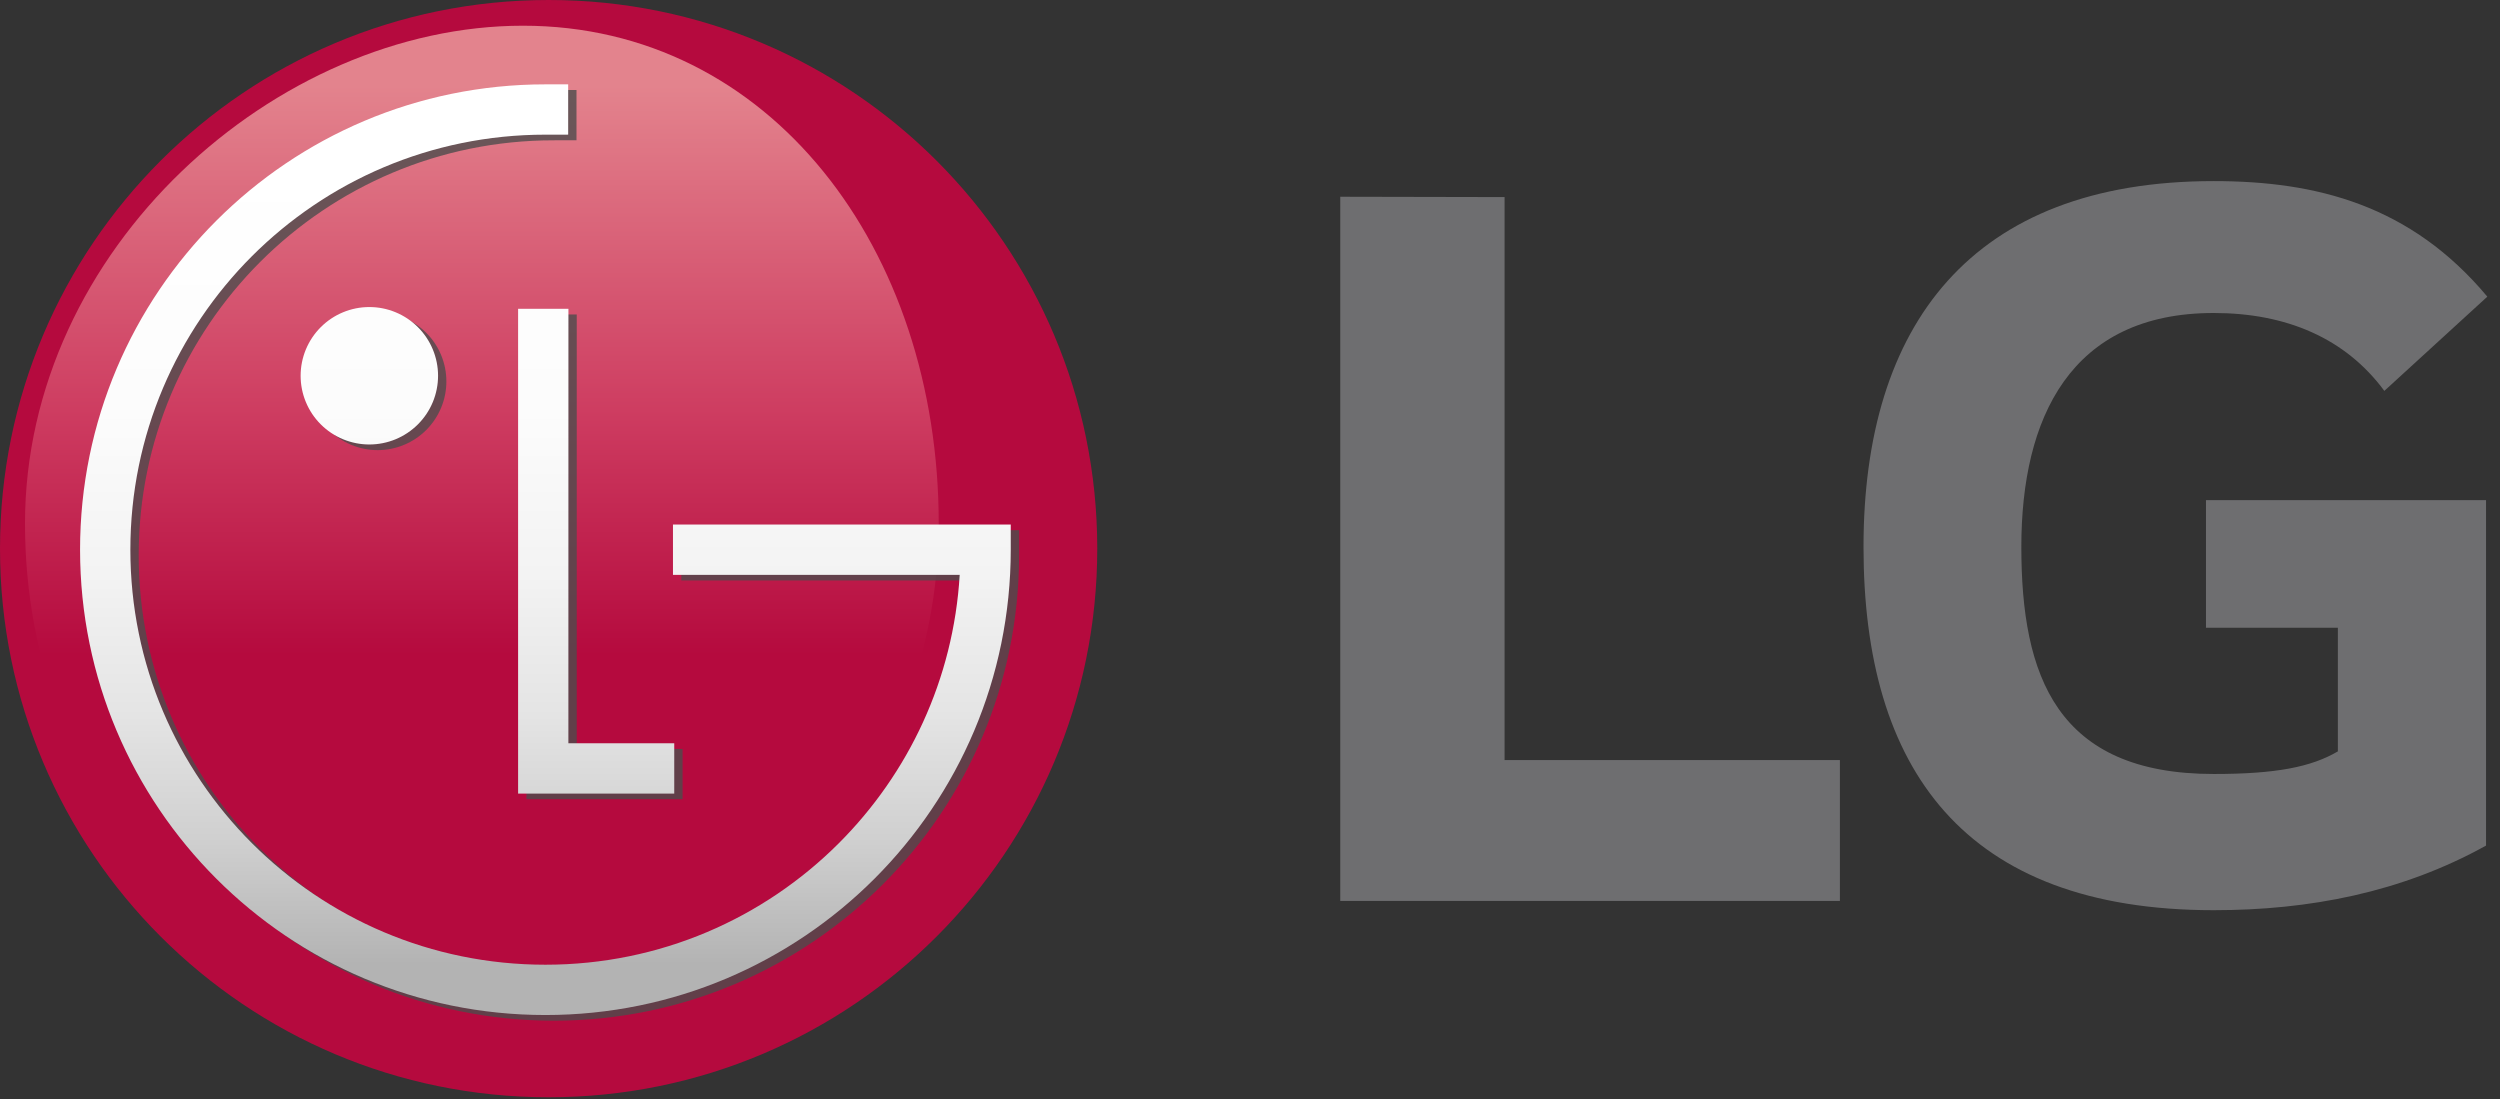
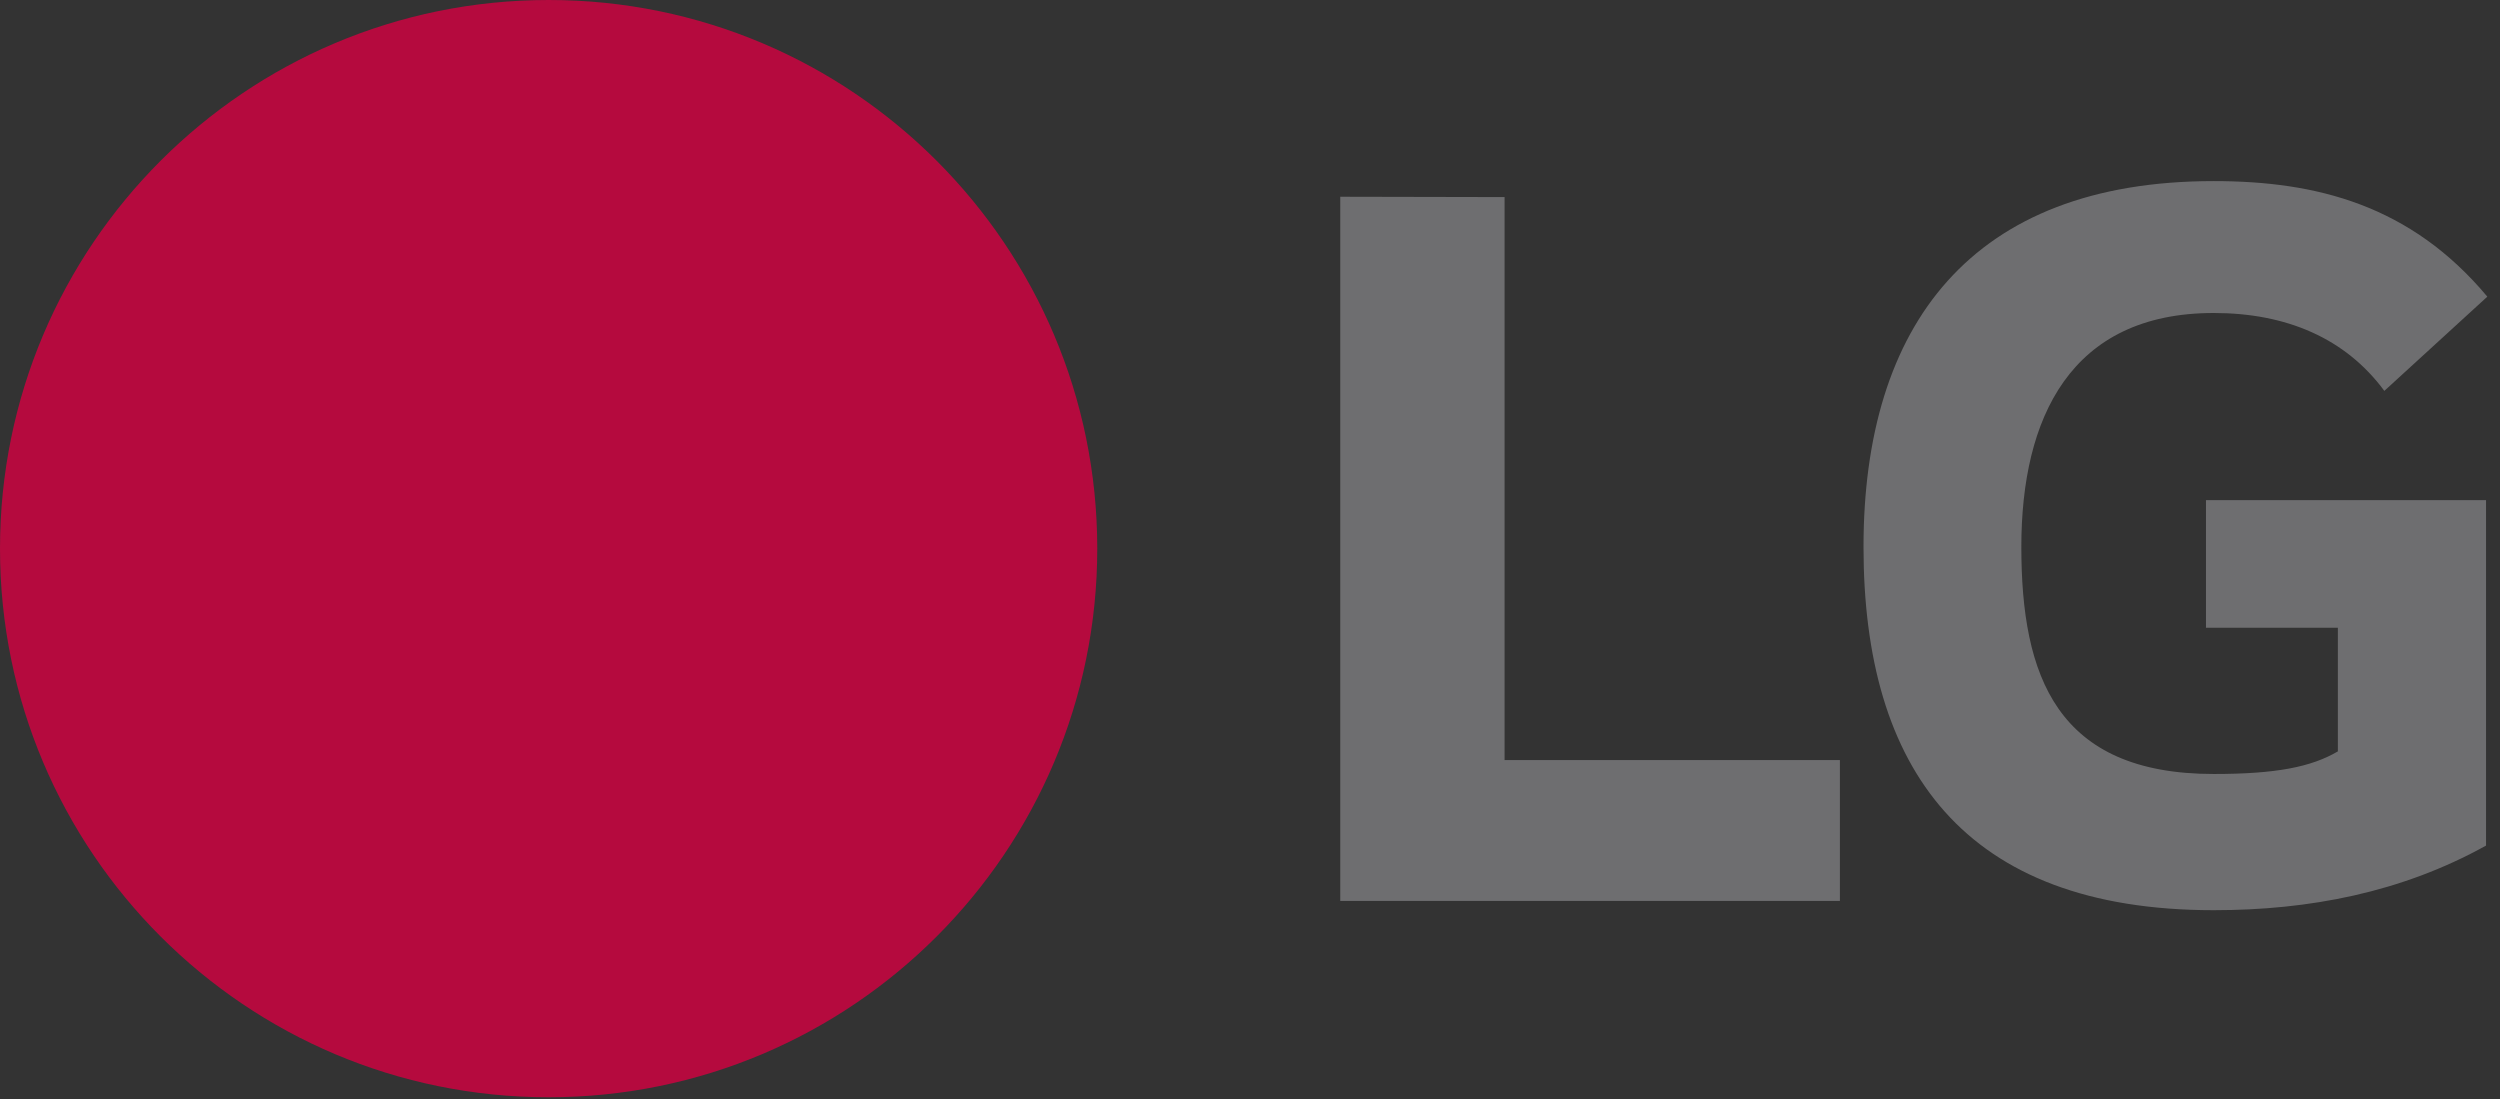
<svg xmlns="http://www.w3.org/2000/svg" width="116" height="51" viewBox="0 0 116 51" fill="none">
  <rect x="0" y="0" width="116" height="51" fill="#333333" stroke="none" />
  <path d="M25.456 50.913C39.516 50.913 50.913 39.516 50.913 25.456C50.913 11.397 39.516 0 25.456 0C11.397 0 0 11.397 0 25.456C0 39.516 11.397 50.913 25.456 50.913Z" fill="#B50A3E" />
-   <path d="M43.557 24.298C43.557 37.058 33.342 47.402 21.892 47.402C10.442 47.402 1.16 37.058 1.16 24.298C1.16 11.538 12.815 1.193 24.265 1.193C35.715 1.193 43.557 11.538 43.557 24.298Z" fill="url(#paint0_linear_2074_1217)" />
-   <path opacity="0.8" d="M31.613 24.601V26.934H44.917C44.627 31.79 42.542 36.153 39.311 39.386C35.823 42.873 31.015 45.025 25.694 45.025C20.372 45.025 15.565 42.873 12.076 39.386C8.59 35.896 6.436 31.089 6.436 25.768C6.436 20.446 8.59 15.639 12.076 12.15C15.565 8.663 20.372 6.51 25.694 6.51L26.75 6.509V4.176H25.694C13.769 4.177 4.103 13.842 4.102 25.768C4.103 37.694 13.769 47.359 25.694 47.36C37.619 47.359 47.285 37.694 47.286 25.768V24.601L31.613 24.601ZM14.335 17.698C14.335 18.543 14.671 19.354 15.269 19.952C15.867 20.55 16.678 20.886 17.524 20.886C18.369 20.886 19.18 20.55 19.778 19.952C20.376 19.354 20.712 18.543 20.712 17.698C20.712 16.852 20.376 16.041 19.778 15.443C19.18 14.845 18.369 14.509 17.524 14.509C16.678 14.509 15.867 14.845 15.269 15.443C14.671 16.041 14.335 16.852 14.335 17.698ZM24.427 14.59V37.084H31.672V34.751H26.761L26.761 14.59H24.427Z" fill="#4D4D4D" />
-   <path d="M31.226 24.339V26.673H44.53C44.24 31.527 42.155 35.891 38.924 39.123C35.436 42.611 30.628 44.763 25.307 44.763C19.985 44.763 15.178 42.611 11.689 39.123C8.203 35.634 6.049 30.827 6.049 25.506C6.049 20.184 8.203 15.377 11.689 11.888C15.178 8.401 19.985 6.248 25.307 6.248L26.363 6.247V3.914H25.307C13.382 3.915 3.716 13.58 3.715 25.506C3.716 37.431 13.382 47.097 25.307 47.097C37.232 47.097 46.898 37.431 46.899 25.506V24.339H31.226ZM13.949 17.436C13.949 17.854 14.031 18.269 14.192 18.656C14.352 19.043 14.587 19.394 14.883 19.69C15.179 19.986 15.53 20.221 15.917 20.381C16.304 20.541 16.719 20.624 17.137 20.624C17.556 20.624 17.971 20.541 18.358 20.381C18.744 20.221 19.096 19.986 19.392 19.69C19.688 19.394 19.923 19.043 20.083 18.656C20.243 18.269 20.326 17.854 20.326 17.436C20.326 16.59 19.99 15.779 19.392 15.181C18.794 14.583 17.983 14.247 17.137 14.247C16.292 14.247 15.481 14.583 14.883 15.181C14.285 15.779 13.949 16.59 13.949 17.436ZM24.04 14.328V36.823H31.285V34.489H26.373L26.375 14.328H24.04Z" fill="url(#paint1_linear_2074_1217)" />
  <path d="M115.352 39.235C111.438 41.41 107.142 42.233 102.717 42.233C91.109 42.233 86.467 35.663 86.467 25.378C86.467 15.092 91.458 8.403 102.717 8.403C107.482 8.403 111.857 9.511 115.412 13.765L110.633 18.137C108.827 15.688 106.078 14.523 102.717 14.523C96.063 14.523 93.79 19.397 93.79 25.378C93.79 31.359 95.421 35.913 102.717 35.913C105.61 35.913 107.243 35.589 108.477 34.864V29.128H102.357V23.207H115.352L115.352 39.235ZM62.188 9.129V41.802H85.371V35.267H69.812V9.145L62.188 9.129Z" fill="#6E6E70" />
  <defs>
    <linearGradient id="paint0_linear_2074_1217" x1="22.359" y1="1.193" x2="22.359" y2="47.403" gradientUnits="userSpaceOnUse">
      <stop offset="0.06" stop-color="#E3838D" />
      <stop offset="0.385" stop-color="#CE3D61" />
      <stop offset="0.632" stop-color="#B50A3E" />
    </linearGradient>
    <linearGradient id="paint1_linear_2074_1217" x1="25.307" y1="3.914" x2="25.307" y2="47.097" gradientUnits="userSpaceOnUse">
      <stop offset="0.082" stop-color="white" />
      <stop offset="0.35" stop-color="#FCFCFC" />
      <stop offset="0.527" stop-color="#F3F3F3" />
      <stop offset="0.679" stop-color="#E4E4E4" />
      <stop offset="0.815" stop-color="#CFCFCF" />
      <stop offset="0.941" stop-color="#B4B4B4" />
      <stop offset="0.945" stop-color="#B3B3B3" />
    </linearGradient>
  </defs>
</svg>